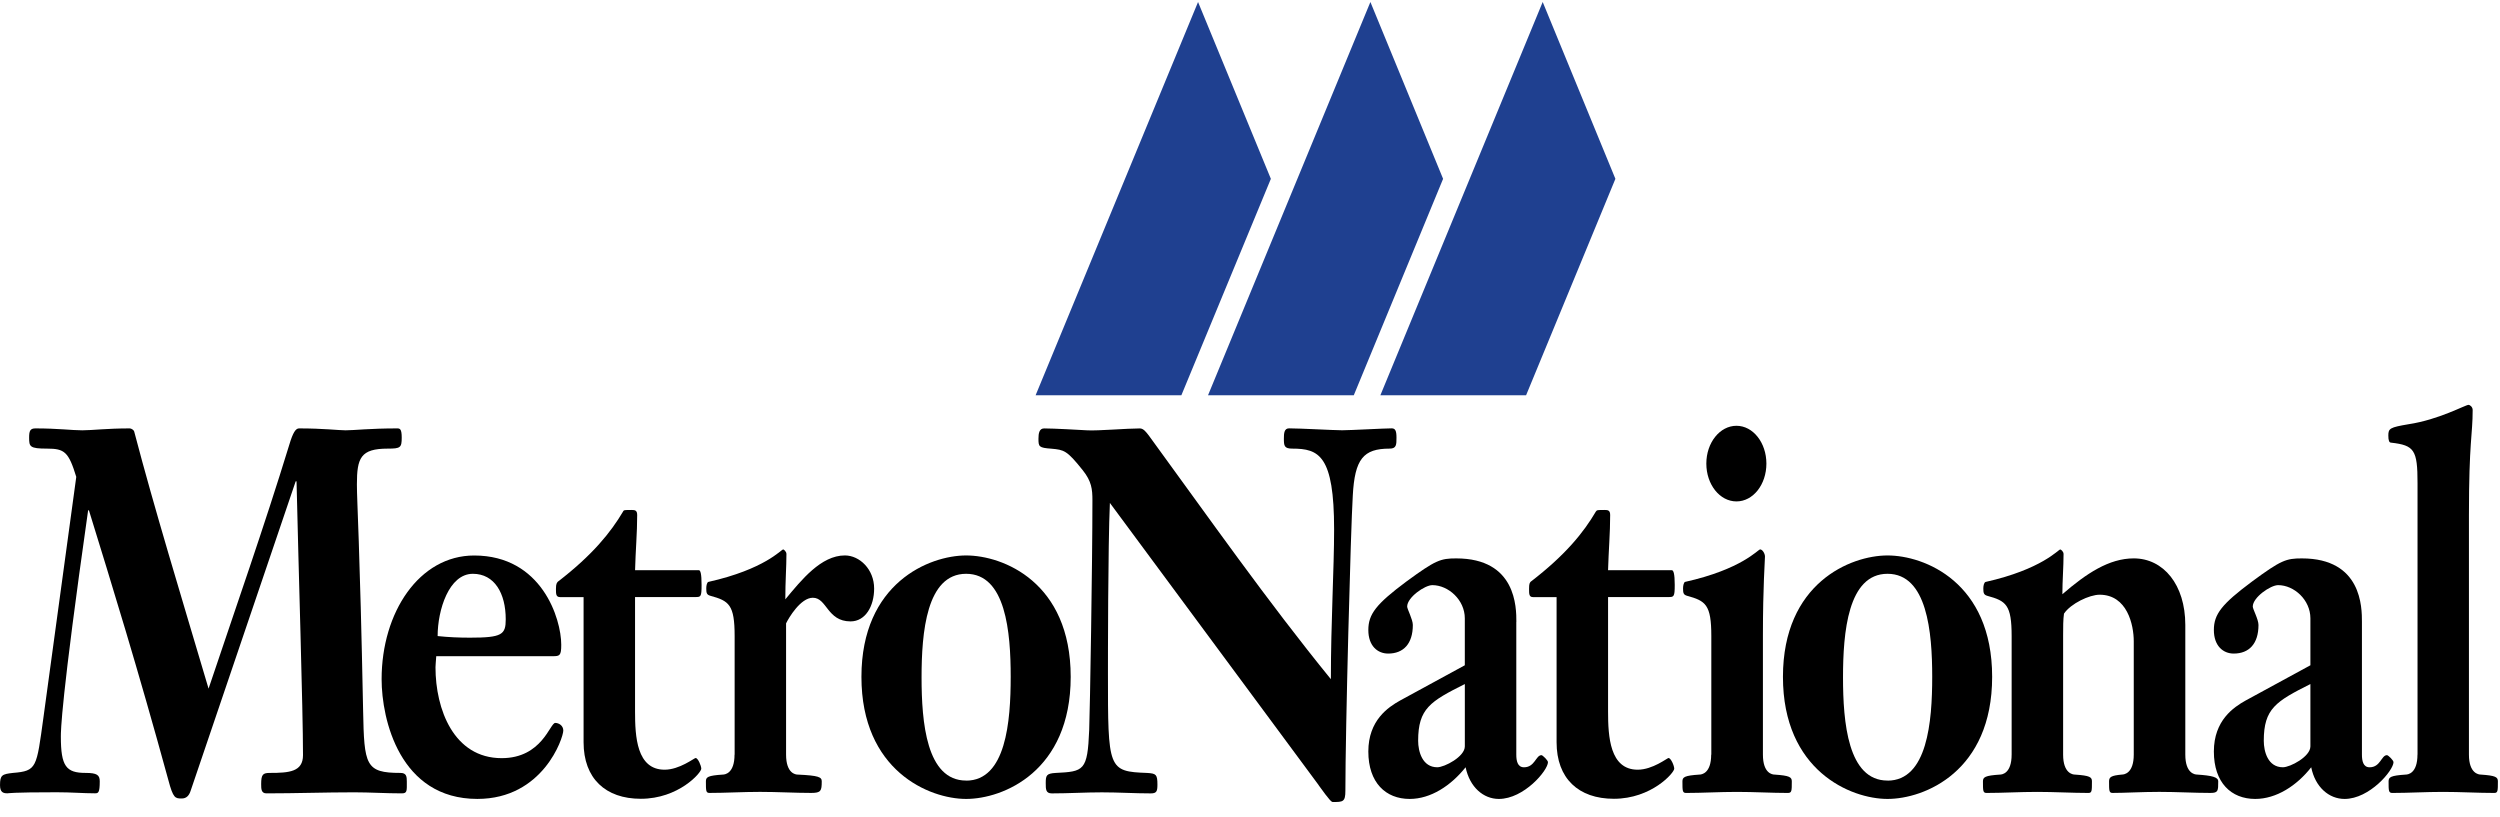
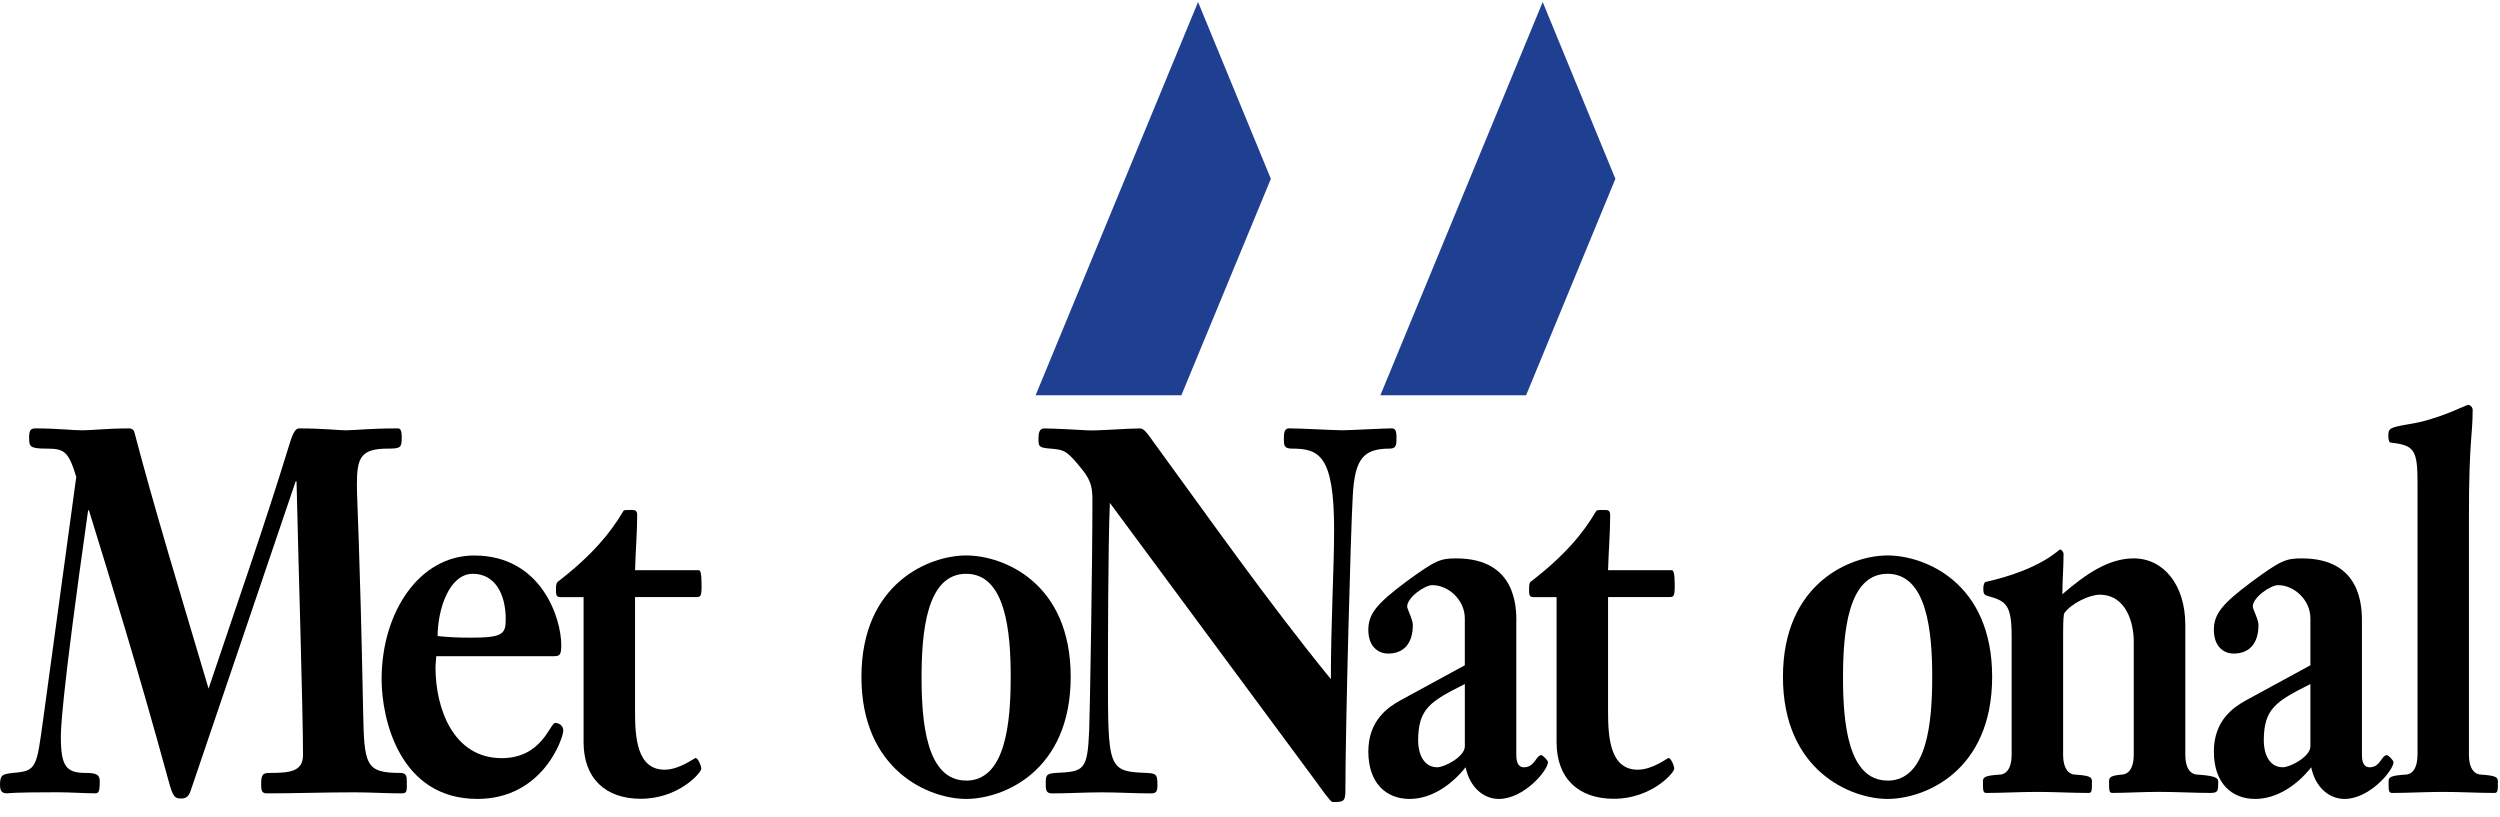
<svg xmlns="http://www.w3.org/2000/svg" fill="none" height="49" viewBox="0 0 150 49" width="150">
  <g fill="#000">
    <path d="m17.747 28.88h.045c.119 5.27.388 13.7.388 16.427 0 1.002-.825 1.068-1.991 1.068-.418 0-.519.096-.519.673 0 .285 0 .554.318.554 1.759 0 3.507-.063 5.262-.063.941 0 1.897.063 2.853.063.336 0 .306-.151.306-.702 0-.307-.019-.525-.385-.525-2.099 0-2.174-.458-2.237-3.733-.198-10.06-.373-12.503-.373-13.574 0-1.593.22-2.151 1.852-2.151.762 0 .837-.056.837-.662 0-.521-.108-.551-.273-.551-1.639 0-2.581.115-3.092.115-.418 0-1.333-.115-2.797-.115-.194 0-.362.236-.583.979-1.512 4.934-3.212 9.771-4.844 14.635-1.681-5.669-3.26-10.84-4.455-15.4-.019-.126-.19-.214-.273-.214-1.382 0-2.259.115-2.849.115-.627 0-1.456-.115-2.816-.115-.321 0-.373.17-.373.551 0 .543.03.662 1.076.662 1.046 0 1.292.192 1.752 1.696l-1.972 14.454c-.415 3.008-.388 3.189-1.826 3.308-.654.074-.777.126-.777.736 0 .429.194.488.441.488.075 0 .213-.063 2.962-.063.885 0 1.583.063 2.293.063.198 0 .288-.026.288-.721 0-.377-.168-.503-.848-.503-1.169 0-1.486-.395-1.486-2.18 0-.329 0-2.07 1.636-13.574h.049c1.382 4.479 2.92 9.443 4.765 16.183.291 1.105.415 1.105.807 1.105.261 0 .433-.155.53-.462l6.304-18.571z" />
    <path d="m26.258 38.164c0-1.563.676-3.736 2.114-3.736 1.296 0 1.972 1.168 1.972 2.731 0 .913-.213 1.101-2.14 1.101-.661 0-1.292-.026-1.946-.096zm6.909 1.208c.418 0 .508-.033.508-.687 0-1.56-1.169-5.355-5.225-5.355-3.29 0-5.553 3.4-5.553 7.421 0 2.417 1.091 7.184 5.744 7.184 3.944 0 5.157-3.666 5.157-4.102 0-.303-.273-.458-.482-.458-.321 0-.788 2.114-3.216 2.114-2.876 0-3.97-2.934-3.97-5.455 0-.122.022-.307.045-.661h6.987z" />
    <path d="m38.104 34.216c.03-1.168.127-2.243.127-3.311 0-.285-.127-.307-.344-.307-.415 0-.463 0-.504.096-.736 1.242-1.823 2.602-3.918 4.213-.049.074-.108.096-.108.432 0 .303 0 .488.254.488h1.404v8.707c0 2.173 1.315 3.393 3.432 3.393 2.267 0 3.63-1.56 3.63-1.804 0-.177-.198-.643-.34-.643-.082 0-.964.702-1.86.702-1.681 0-1.774-1.996-1.774-3.496v-6.863h3.604c.344 0 .388 0 .388-.728 0-.676-.067-.883-.164-.883h-3.828z" />
-     <path d="m44.072 45.278c0 1.135-.583 1.197-.706 1.197-.9.059-1.012.151-1.012.406 0 .569 0 .695.213.695.964 0 1.994-.063 3.036-.063 1.042 0 2.099.063 3.074.063.583 0 .627-.126.627-.695 0-.255-.172-.347-1.445-.406-.119 0-.695-.063-.695-1.197v-7.876c.164-.34.874-1.537 1.606-1.537.851 0 .851 1.419 2.263 1.419.9 0 1.415-.924 1.415-1.97 0-1.161-.878-1.988-1.755-1.988-1.43 0-2.603 1.467-3.574 2.635 0-1.098.067-1.959.067-2.72 0-.159-.168-.277-.194-.277-.116 0-1.094 1.19-4.493 1.951-.082.033-.123.222-.123.381 0 .274.019.388.246.451 1.117.307 1.456.525 1.456 2.421v7.111z" />
    <path d="m57.968 46.834c-2.383 0-2.674-3.492-2.674-6.19s.291-6.216 2.674-6.216 2.674 3.496 2.674 6.183c0 2.687-.284 6.227-2.674 6.227m0 1.098c2.215 0 6.274-1.645 6.274-7.325 0-5.68-4.059-7.284-6.274-7.284s-6.282 1.659-6.282 7.284c0 5.625 4.063 7.325 6.282 7.325z" />
    <path d="m79.117 47.111c.68.946.78 1.009.852 1.009.605 0 .754 0 .754-.673 0-3.644.321-15.714.444-17.71.119-2.199.631-2.82 2.211-2.82.411 0 .411-.237.411-.665 0-.403-.071-.551-.287-.551-.444 0-2.483.115-2.973.115-.489 0-2.51-.115-3.186-.115-.291 0-.31.296-.31.614 0 .429.019.602.504.602 1.606 0 2.51.406 2.51 4.852 0 2.35-.194 5.573-.194 8.981-3.798-4.664-7.327-9.69-10.924-14.62-.149-.189-.314-.425-.534-.425-.784 0-2.483.148-3.144.115-.463-.026-2.02-.115-2.603-.115-.291 0-.34.296-.34.614 0 .484.022.547.777.602.758.07.926.092 1.882 1.294.53.665.579 1.138.579 1.804 0 3.703-.146 12.562-.194 13.785-.101 2.454-.314 2.487-2.017 2.572-.556.033-.59.155-.59.61 0 .373 0 .617.366.617 1.001 0 1.998-.063 3.003-.063s1.964.063 2.932.063c.347 0 .4-.122.4-.521 0-.61-.075-.673-.609-.706-2.36-.085-2.36-.218-2.36-5.972 0-.699 0-7.657.116-10.23l12.533 16.941z" />
    <path d="m87.89 44.45v.333c0 .617-1.218 1.253-1.654 1.253-.896 0-1.147-.95-1.147-1.589 0-1.933.728-2.365 2.801-3.404v3.404zm3.092-7.136c0-.857 0-3.81-3.608-3.81-.945 0-1.236.103-2.988 1.386-1.823 1.356-2.286 1.962-2.286 2.912s.553 1.412 1.191 1.412c.919 0 1.479-.591 1.479-1.715 0-.336-.34-.954-.34-1.105 0-.554 1.061-1.286 1.509-1.286.964 0 1.95.887 1.95 1.992v2.816l-3.888 2.118c-.706.396-1.901 1.183-1.901 3.056s1.046 2.846 2.48 2.846c1.262 0 2.472-.791 3.357-1.9.246 1.194 1.068 1.9 1.994 1.9 1.509 0 2.947-1.715 2.947-2.206 0-.111-.321-.421-.388-.421-.34 0-.396.728-1.049.728-.392 0-.463-.392-.463-.761v-7.964z" />
    <path d="m96.483 34.216c.034-1.168.127-2.243.127-3.311 0-.285-.127-.307-.34-.307-.411 0-.459 0-.519.096-.728 1.242-1.815 2.602-3.914 4.213-.052.074-.093.096-.093.432 0 .303 0 .488.239.488h1.412v8.707c0 2.173 1.311 3.393 3.436 3.393 2.259 0 3.623-1.56 3.623-1.804 0-.177-.198-.643-.344-.643-.074 0-.948.702-1.848.702-1.677 0-1.778-1.996-1.778-3.496v-6.863h3.608c.34 0 .392 0 .392-.728 0-.676-.075-.883-.176-.883h-3.82z" />
-     <path d="m102.38 27.816c0 1.256.807 2.269 1.808 2.269 1 0 1.796-1.013 1.796-2.269 0-1.257-.803-2.269-1.796-2.269-.994 0-1.808 1.009-1.808 2.269zm.291 17.462c0 1.135-.586 1.197-.706 1.197-.896.059-1.019.152-1.019.407 0 .569 0 .695.22.695.975 0 1.995-.063 3.048-.063s2.091.063 3.058.063c.236 0 .236-.126.236-.695 0-.255-.135-.347-1.031-.407-.127 0-.702-.063-.702-1.197v-7.166c0-2.942.123-4.472.123-4.719 0-.181-.149-.429-.291-.429-.124 0-1.091 1.19-4.508 1.951-.071.033-.116.222-.116.381 0 .274.019.388.239.451 1.117.307 1.457.525 1.457 2.421v7.111z" />
    <path d="m113.251 46.834c-2.379 0-2.67-3.492-2.67-6.19s.291-6.216 2.67-6.216 2.682 3.496 2.682 6.183c0 2.687-.288 6.227-2.682 6.227m0 1.098c2.219 0 6.278-1.645 6.278-7.325 0-5.68-4.059-7.284-6.278-7.284-2.218 0-6.274 1.659-6.274 7.284 0 5.625 4.064 7.325 6.274 7.325z" />
    <path d="m120.698 45.278c0 1.135-.582 1.197-.698 1.197-.9.059-1.023.152-1.023.407 0 .569 0 .695.216.695.964 0 1.994-.063 3.036-.063s2.099.063 3.078.063c.209 0 .209-.126.209-.695 0-.255-.12-.347-1.023-.407-.116 0-.706-.063-.706-1.197v-7.166c0-.458 0-.95.052-1.294.407-.606 1.531-1.135 2.136-1.135 1.662 0 2.05 1.815 2.05 2.794v6.8c0 1.135-.586 1.197-.709 1.197-.654.059-.773.152-.773.407 0 .569 0 .695.213.695.735 0 1.755-.063 2.801-.063 1.045 0 2.091.063 3.073.063.463 0 .463-.126.463-.695 0-.255-.377-.347-1.269-.407-.127 0-.706-.063-.706-1.197v-7.779c0-2.421-1.315-3.995-3.093-3.995-1.482 0-2.845.905-4.283 2.151 0-.791.071-1.652.071-2.41 0-.159-.161-.277-.198-.277-.112 0-1.098 1.19-4.485 1.951-.086.033-.131.222-.131.381 0 .274.022.388.239.451 1.124.307 1.46.525 1.46 2.421v7.111z" />
    <path d="m138.624 44.45v.333c0 .617-1.214 1.253-1.651 1.253-.903 0-1.146-.95-1.146-1.589 0-1.933.732-2.365 2.797-3.404v3.404zm3.092-7.136c0-.857 0-3.81-3.604-3.81-.944 0-1.247.103-2.987 1.386-1.823 1.356-2.293 1.962-2.293 2.912s.556 1.412 1.191 1.412c.923 0 1.486-.591 1.486-1.715 0-.336-.343-.954-.343-1.105 0-.554 1.068-1.286 1.52-1.286.963 0 1.938.887 1.938 1.992v2.816l-3.891 2.118c-.706.396-1.901 1.183-1.901 3.056s1.042 2.846 2.48 2.846c1.266 0 2.491-.791 3.361-1.9.239 1.194 1.068 1.9 2.001 1.9 1.502 0 2.936-1.715 2.936-2.206 0-.111-.314-.421-.392-.421-.34 0-.385.728-1.042.728-.389 0-.46-.392-.46-.761v-7.964z" />
    <path d="m145.048 45.278c0 1.135-.579 1.197-.706 1.197-.9.059-1.027.152-1.027.407 0 .569 0 .695.228.695.963 0 1.994-.063 3.04-.063 1.045 0 2.091.063 3.073.063.217 0 .217-.126.217-.695 0-.255-.127-.347-1.027-.407-.12 0-.71-.063-.71-1.197v-14.343c0-4.464.224-4.841.224-6.334 0-.192-.171-.31-.246-.31-.194 0-1.767.887-3.608 1.164-1.113.189-1.206.251-1.206.676 0 .307.052.429.168.429 1.393.159 1.584.436 1.584 2.424v16.294z" />
  </g>
  <path d="m71.883.12 4.369 10.61-5.37 12.987h-8.746z" fill="#1f4090" />
-   <path d="m82.224.12 4.362 10.61-5.359 12.987h-8.746z" fill="#1f4090" />
  <path d="m92.562.12 4.362 10.61-5.359 12.987h-8.743z" fill="#1f4090" />
</svg>